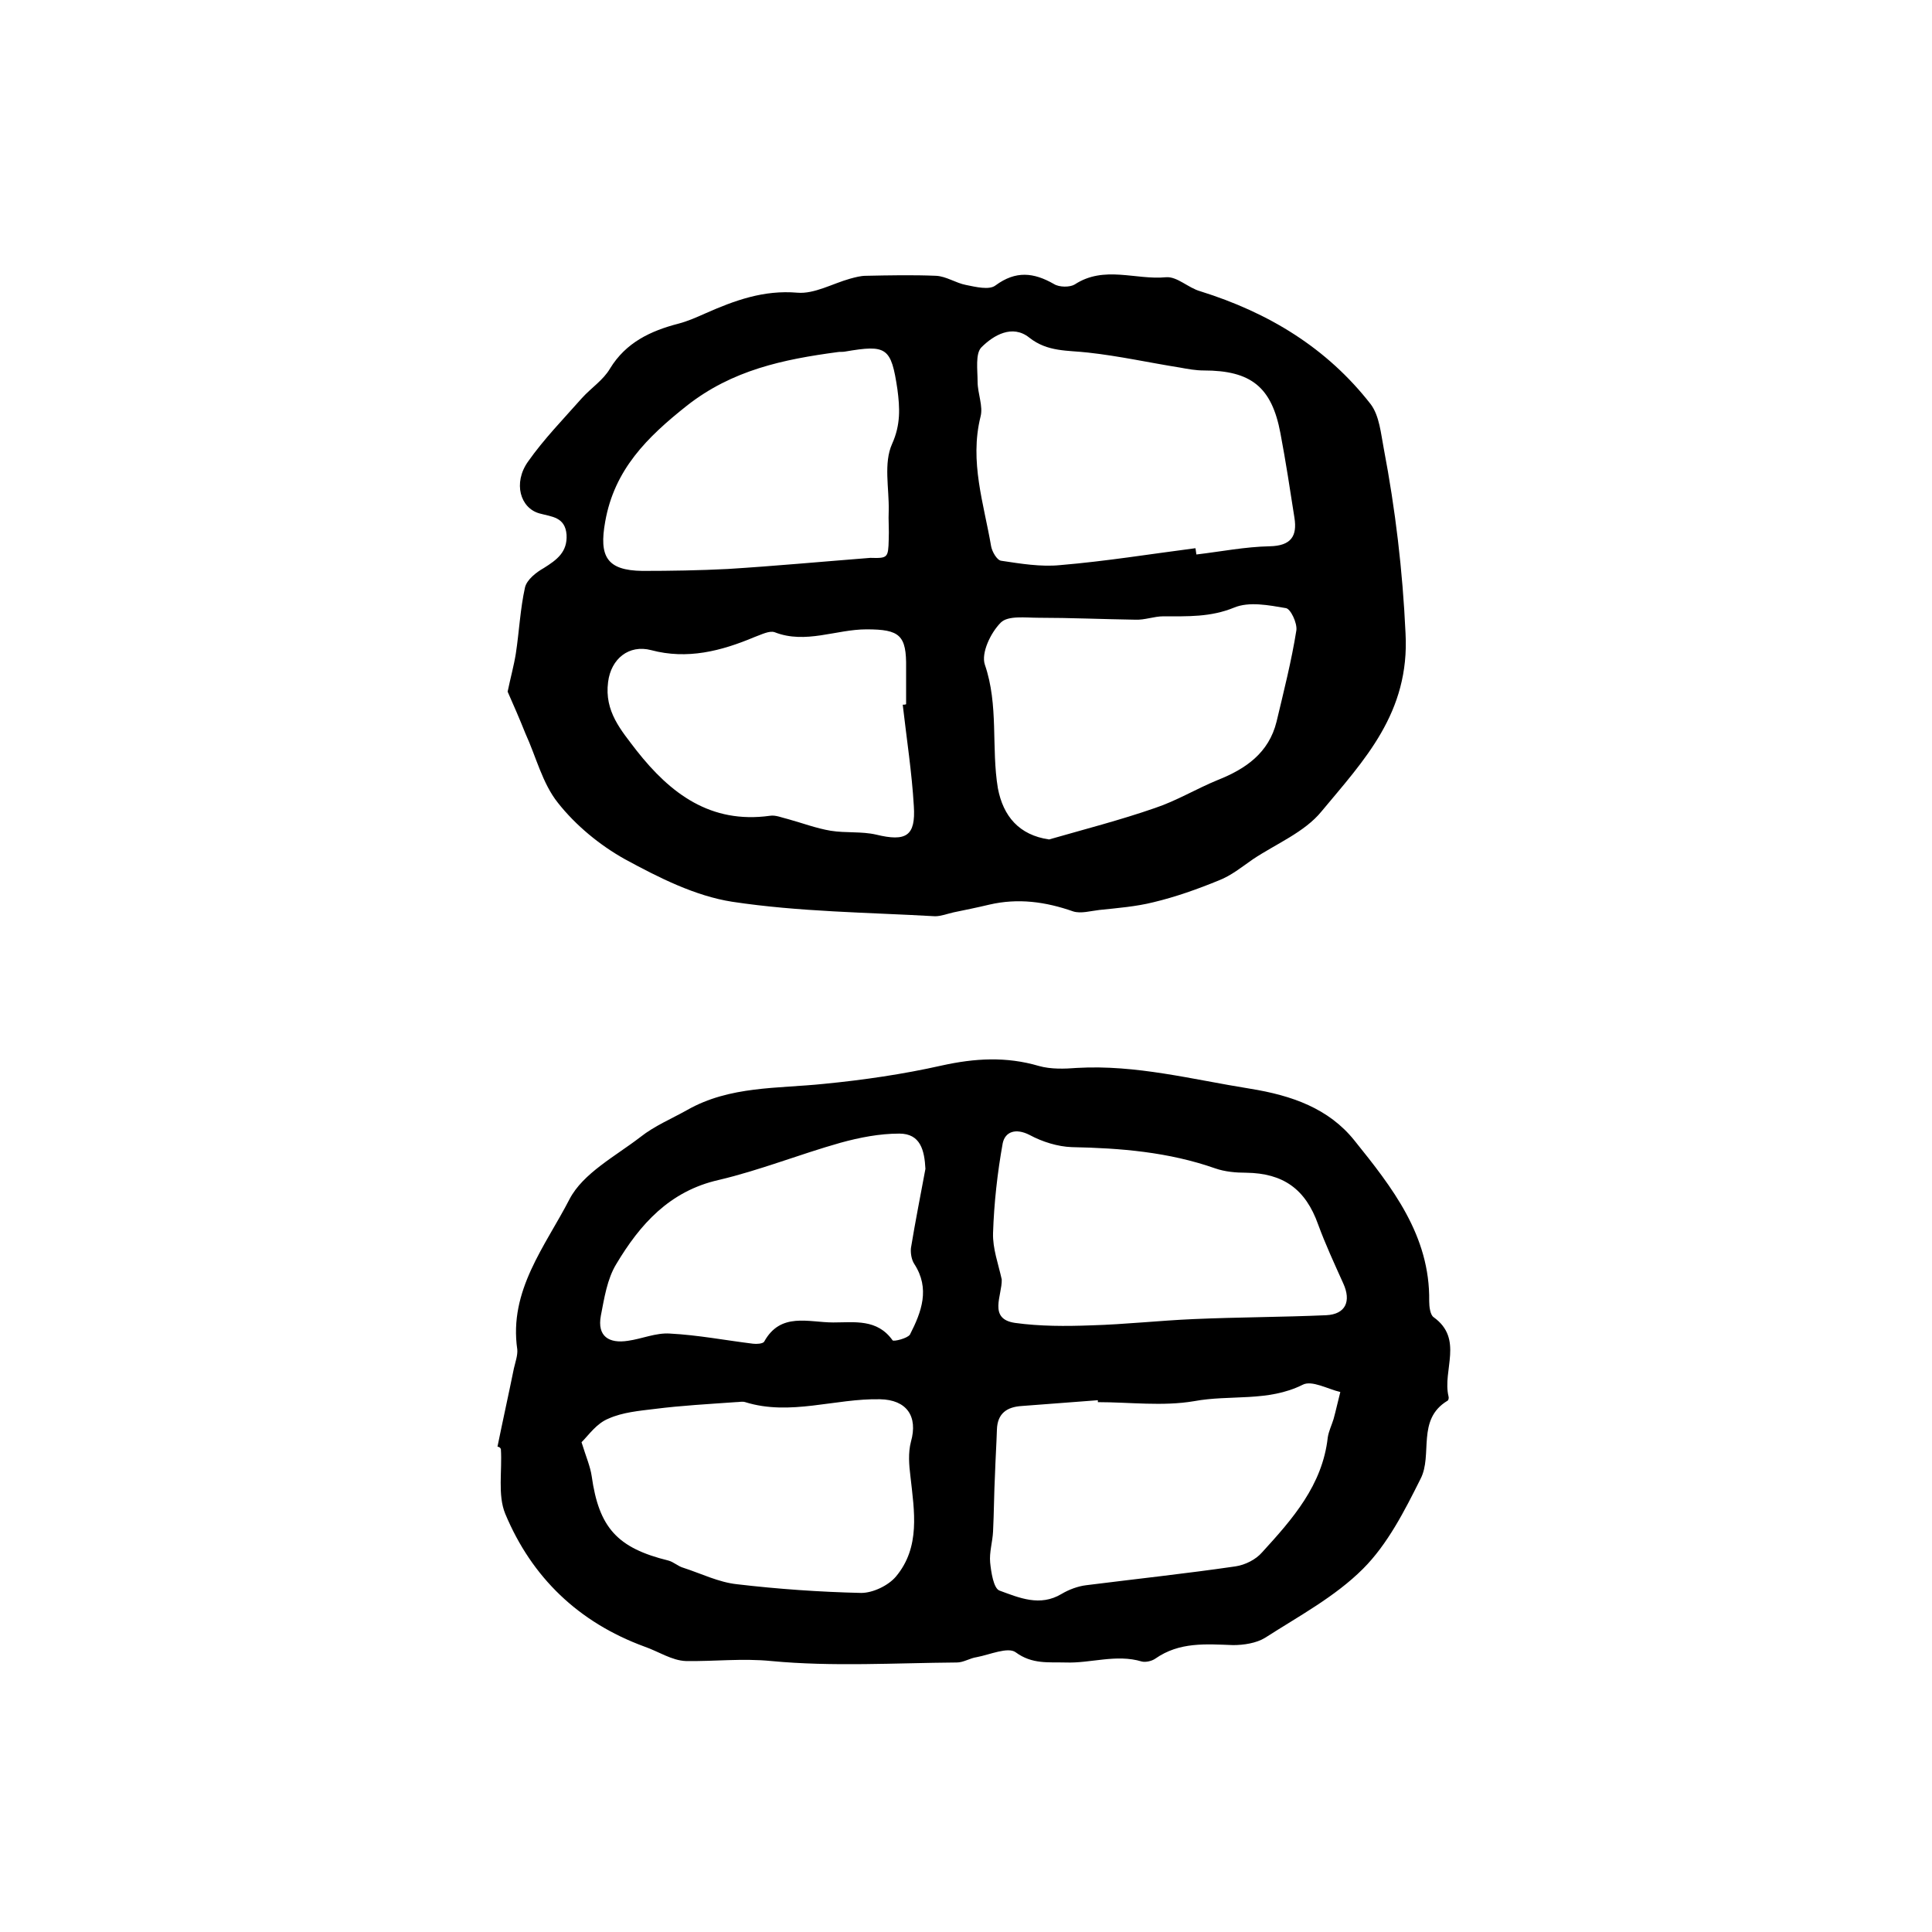
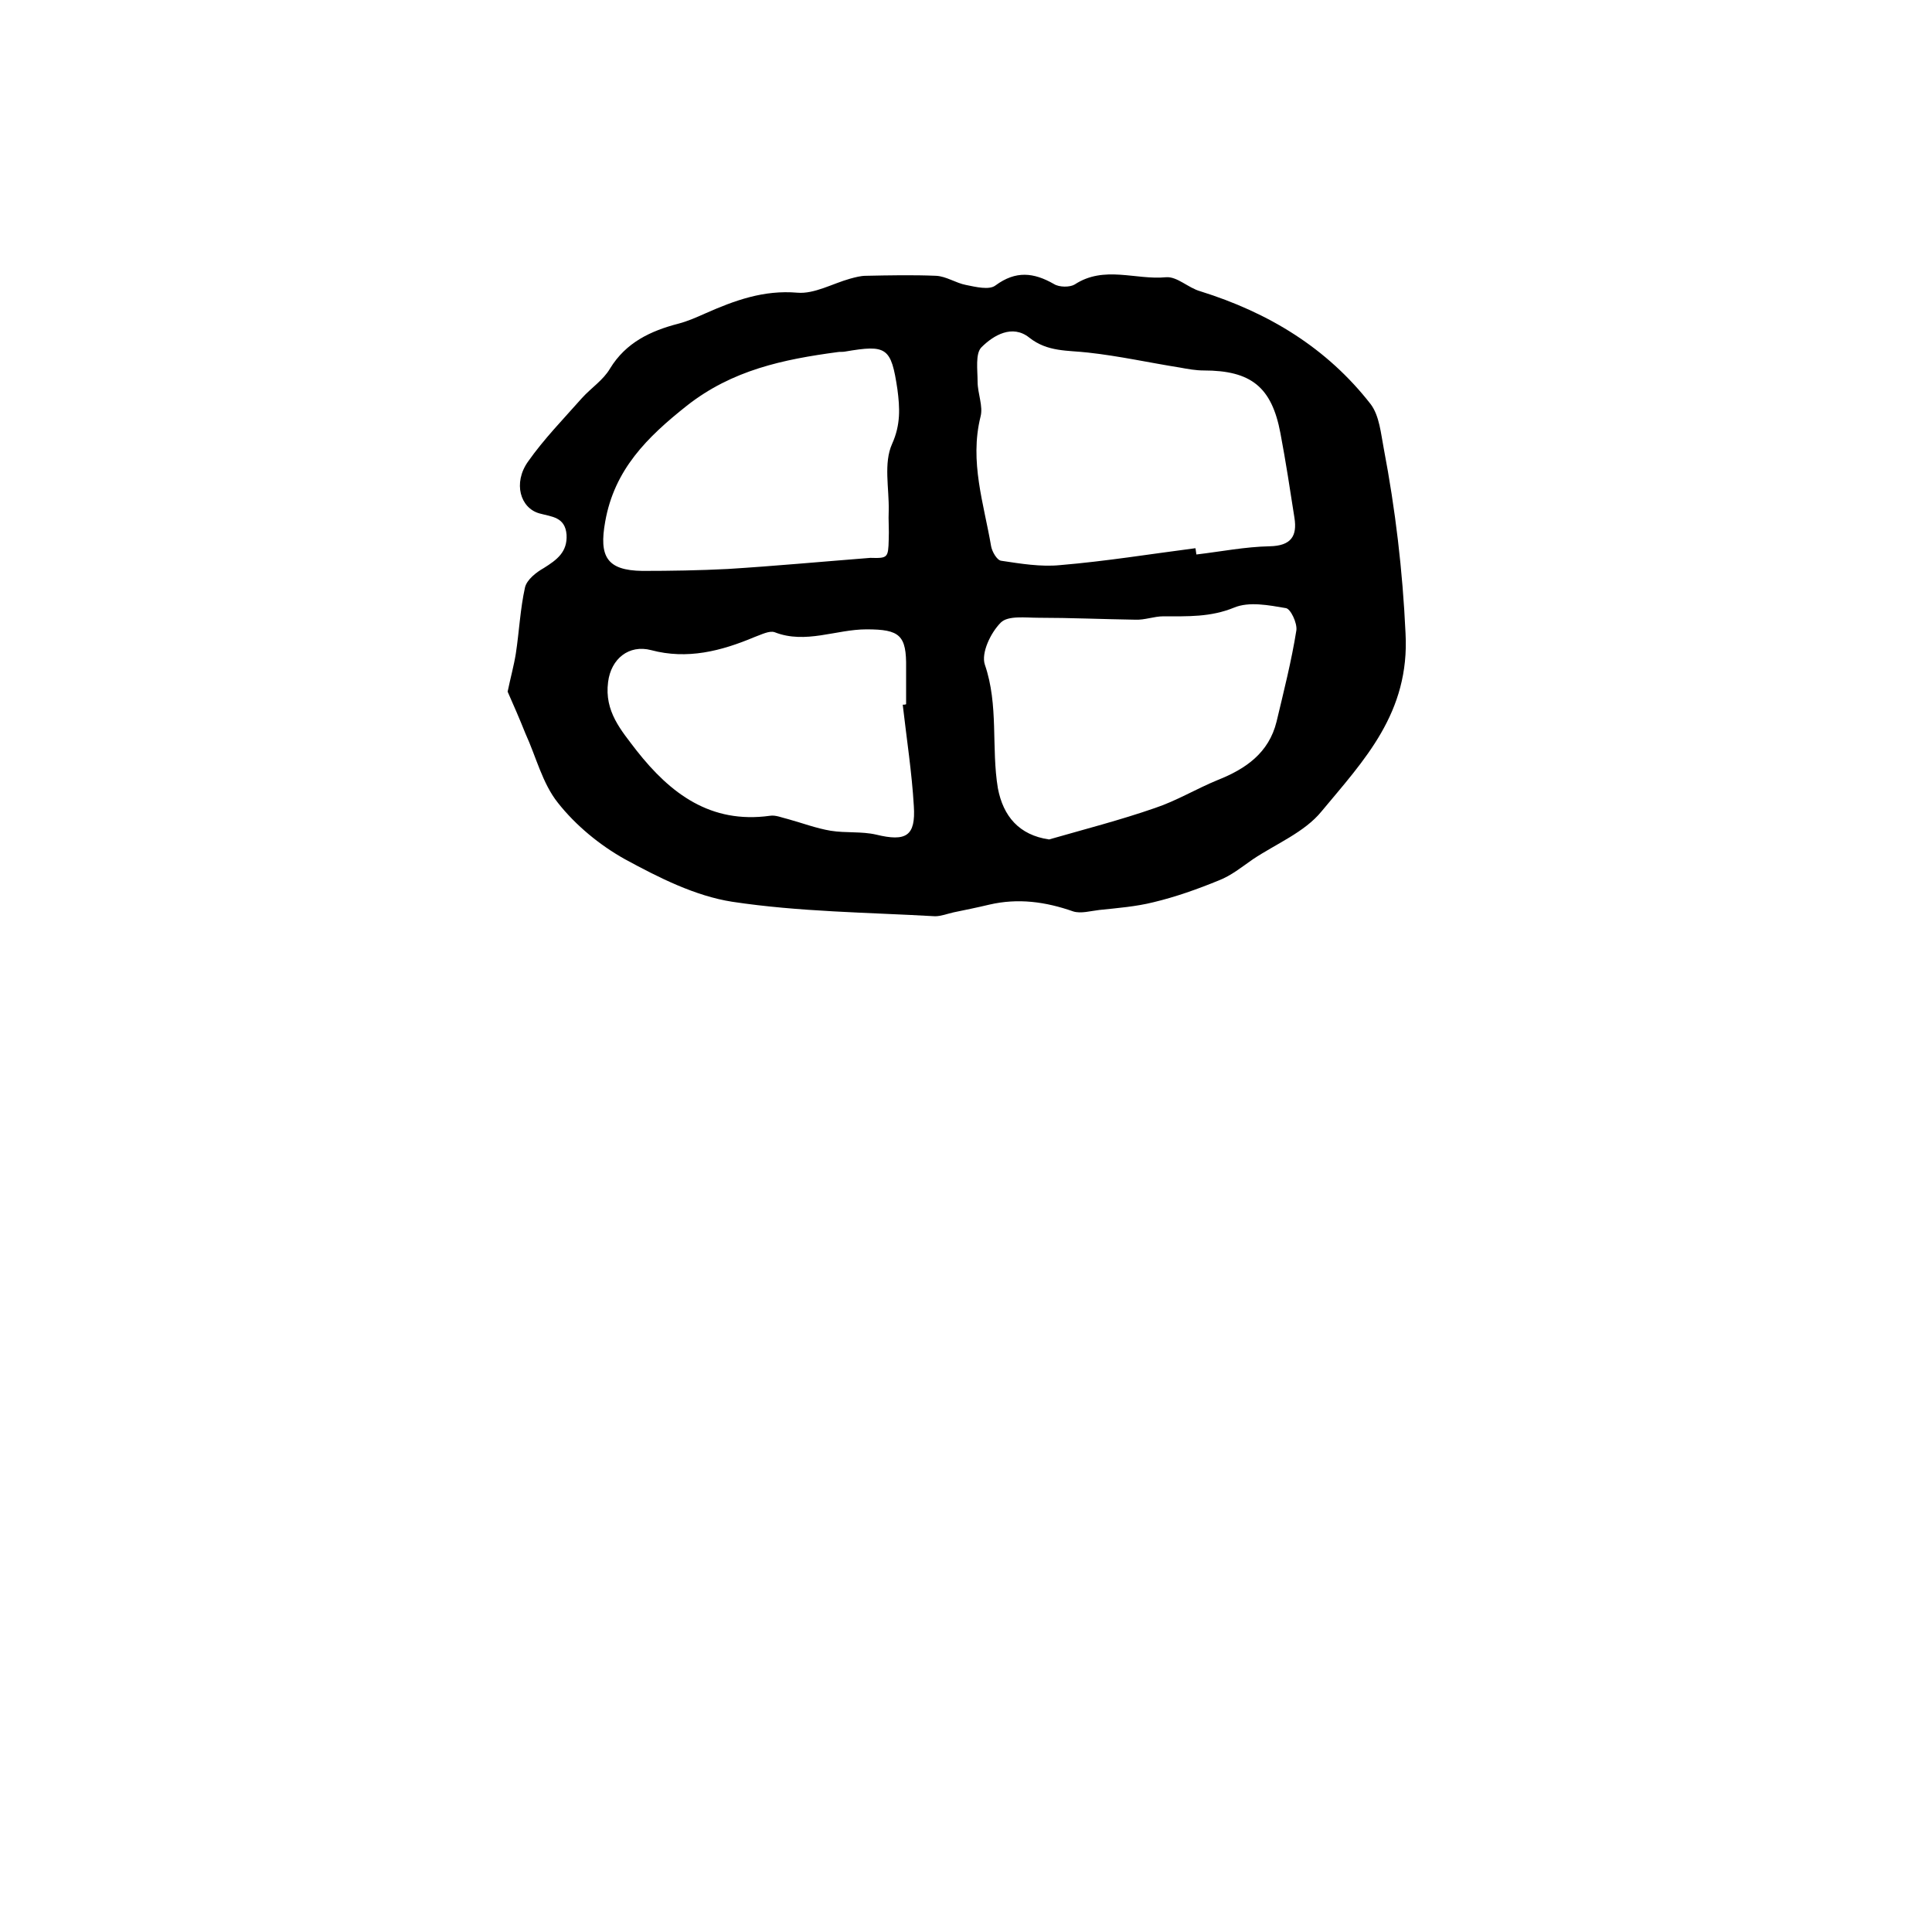
<svg xmlns="http://www.w3.org/2000/svg" version="1.1" id="图层_1" x="0px" y="0px" viewBox="0 0 400 400" style="enable-background:new 0 0 400 400;" xml:space="preserve">
  <style type="text/css">
	.st0{fill:#FFFFFF;}
</style>
  <g>
    <path d="M105.1,143.2c0.6-2.9,1.3-5.4,1.7-7.9c0.7-4.6,0.9-9.2,1.9-13.7c0.4-1.6,2.3-3.1,3.9-4c2.7-1.7,4.9-3.3,4.7-6.9   c-0.3-3.7-3.1-3.7-5.6-4.4c-4-1.1-5.5-6.3-2.4-10.7c3.3-4.7,7.4-8.9,11.2-13.2c1.9-2.1,4.4-3.7,5.8-6.1c3.3-5.4,8.4-7.8,14.2-9.3   c1.9-0.5,3.7-1.3,5.5-2.1c6.1-2.7,12.1-4.9,19.1-4.3c3.5,0.3,7.3-1.9,10.9-2.9c1.1-0.3,2.2-0.6,3.3-0.6c4.8-0.1,9.7-0.2,14.5,0   c2.1,0.1,4.1,1.5,6.2,1.9c2,0.4,4.8,1.1,6.1,0.1c4.2-3.1,7.9-2.7,12.1-0.3c1.1,0.7,3.3,0.7,4.3,0.1c6.1-4,12.6-0.9,18.9-1.5   c2.3-0.2,4.6,2.2,7.1,2.9c14.1,4.4,26.2,11.7,35.3,23.4c1.8,2.4,2.1,6.1,2.7,9.2c2.4,12.6,3.9,25.2,4.5,38.2   c0.9,16.5-8.6,26.3-17.4,36.9c-3.5,4.3-9.4,6.7-14.2,9.9c-2.3,1.6-4.5,3.4-7.1,4.4c-4.4,1.8-8.9,3.4-13.5,4.5   c-3.6,0.9-7.4,1.2-11.2,1.6c-1.8,0.2-3.8,0.8-5.4,0.3c-5.7-2-11.4-2.8-17.4-1.4c-2.5,0.6-5,1.1-7.4,1.6c-1.3,0.3-2.6,0.8-3.8,0.8   c-14-0.8-28.1-0.9-42-3c-7.7-1.2-15.2-5-22.2-8.8c-5.2-2.9-10.2-7-13.9-11.7c-3.2-4-4.5-9.5-6.7-14.3   C107.6,148.9,106.3,145.9,105.1,143.2z M247.5,113.5c0.1,0.4,0.1,0.8,0.2,1.3c5.1-0.6,10.1-1.6,15.2-1.7c4.4-0.1,5.7-2.1,5.1-5.9   c-0.9-5.8-1.8-11.7-2.9-17.5c-1.8-9.6-6.1-13-15.9-13c-1.6,0-3.3-0.3-4.9-0.6c-6.3-1-12.6-2.4-19-3.1c-4.3-0.5-8.4-0.1-12.2-3.1   c-3.5-2.8-7.4-0.5-9.9,2c-1.3,1.3-0.8,4.7-0.8,7.1c0,2.5,1.2,5.1,0.6,7.3c-2.3,9.3,0.7,18,2.2,26.8c0.2,1.1,1.2,2.9,2.1,3   c4,0.6,8.2,1.3,12.2,0.9C229,116.2,238.2,114.7,247.5,113.5z M217.2,173.8c7.3-2.1,14.7-4,21.9-6.5c4.5-1.5,8.6-4,13-5.8   c5.8-2.3,10.6-5.6,12.2-12.1c1.5-6.3,3.1-12.6,4.1-18.9c0.2-1.5-1.2-4.5-2.2-4.6c-3.5-0.6-7.6-1.4-10.7-0.1   c-4.9,2-9.6,1.8-14.6,1.8c-2,0-3.9,0.8-5.9,0.7c-6.7-0.1-13.4-0.4-20-0.4c-2.7,0-6.3-0.5-7.8,1c-2.1,2.1-4.1,6.3-3.3,8.7   c2.9,8.4,1.3,17.2,2.7,25.6C207.7,169,211,172.9,217.2,173.8z M180.2,115.5c3.6,0.1,3.7,0,3.8-3.8c0.1-2-0.1-4,0-6   c0.1-4.6-1.1-9.8,0.7-13.8c1.8-4,1.6-7.5,1.1-11.3c-1.3-8.7-2.2-9.3-10.9-7.8c-0.5,0.1-1,0-1.5,0.1c-11.2,1.5-21.8,3.7-31.2,11.1   c-8.2,6.5-15,13.2-16.9,24c-1.3,7.2,0.3,10.1,7.7,10.2c5.9,0,11.8-0.1,17.7-0.4C160.3,117.2,170,116.3,180.2,115.5z M186.9,145.9   c0.2,0,0.5,0,0.7-0.1c0-2.5,0-5,0-7.5c0.1-6.8-1.3-8-8.2-8c-6.3,0-12.6,3.1-19,0.6c-1.1-0.4-2.8,0.5-4.2,1   c-6.9,2.9-13.9,4.7-21.4,2.7c-4.6-1.2-8.3,1.8-8.9,6.6c-0.8,6.1,2.7,10,5.9,14.2c7,8.9,15.3,15.2,27.6,13.5   c1.2-0.2,2.5,0.4,3.8,0.7c2.9,0.8,5.8,1.9,8.8,2.4c3.1,0.5,6.4,0.1,9.4,0.8c6.2,1.5,8.2,0.3,7.8-5.9   C188.8,160,187.7,152.9,186.9,145.9z" />
-     <path d="M103,299.5c1.1-5.4,2.3-10.8,3.4-16.2c0.3-1.3,0.8-2.7,0.7-3.9c-1.8-12.2,5.8-21.4,10.8-31.1c2.8-5.4,9.5-8.9,14.7-12.9   c2.9-2.3,6.5-3.8,9.7-5.6c8.8-5,18.7-4.4,28.3-5.4c8.2-0.8,16.4-2,24.4-3.8c6.8-1.5,13.3-1.9,20.1,0.1c2.5,0.7,5.3,0.6,7.9,0.4   c12.2-0.7,23.9,2.4,35.8,4.3c8.7,1.4,16.3,4.1,21.6,10.7c7.8,9.7,15.7,19.7,15.5,33.3c0,1.1,0.2,2.8,0.9,3.3   c6.3,4.5,1.8,11,3.1,16.4c0.1,0.3,0,0.8-0.2,0.9c-6.5,3.9-3,11.2-5.6,16.2c-3.3,6.6-6.8,13.5-11.9,18.6   c-5.8,5.8-13.3,9.8-20.3,14.3c-1.8,1.1-4.4,1.5-6.6,1.5c-5.6-0.2-11.1-0.7-16.1,2.8c-0.7,0.5-2,0.8-2.8,0.6   c-5.3-1.6-10.6,0.4-15.8,0.2c-3.5-0.1-6.9,0.4-10.3-2.1c-1.6-1.2-5.4,0.5-8.1,1c-1.4,0.2-2.7,1.1-4.1,1.1   c-12.8,0.1-25.7,0.9-38.4-0.3c-6.1-0.6-11.8,0.1-17.7,0c-2.9-0.1-5.7-2-8.6-3c-13.6-5-23.3-14.3-28.8-27.5   c-1.6-3.9-0.6-8.9-0.9-13.4C103.5,299.6,103.3,299.6,103,299.5z M227.3,290.3c0-0.1,0-0.3,0-0.4c-5.3,0.4-10.6,0.8-15.8,1.2   c-3,0.2-5,1.5-5.1,4.9c-0.1,3.1-0.3,6.2-0.4,9.3c-0.2,3.9-0.2,7.8-0.4,11.8c-0.1,2.1-0.8,4.3-0.6,6.4c0.2,2,0.7,5.3,1.9,5.8   c4.1,1.5,8.4,3.4,12.9,0.7c1.5-0.9,3.4-1.6,5.1-1.8c10.3-1.3,20.6-2.4,30.9-3.9c2-0.3,4.2-1.4,5.5-2.9c6.3-6.9,12.5-13.9,13.6-23.8   c0.2-1.3,0.8-2.5,1.2-3.8c0.5-1.8,0.9-3.7,1.4-5.6c-2.6-0.6-5.9-2.5-7.8-1.5c-7.2,3.6-15,2-22.5,3.4   C240.7,291.2,233.9,290.3,227.3,290.3z M207.4,264.9c0.1,3.3-2.9,8.2,2.8,9c5.1,0.7,10.4,0.7,15.7,0.5c7.1-0.2,14.2-1,21.3-1.3   c9.1-0.4,18.3-0.4,27.4-0.8c4-0.2,5.2-2.9,3.5-6.6c-1.8-4-3.7-8.1-5.2-12.2c-2.6-7.3-7.2-10.6-14.9-10.7c-2.1,0-4.4-0.2-6.4-0.9   c-9.7-3.4-19.6-4.2-29.7-4.4c-2.9-0.1-6.1-1.1-8.7-2.5c-2.9-1.5-5.1-0.7-5.6,1.7c-1.1,6.1-1.8,12.4-2,18.6   C205.5,258.5,206.7,261.7,207.4,264.9z M120.4,298.6c1,3.2,1.8,5,2.1,7c1.5,10.7,5.3,14.9,15.9,17.5c1.1,0.3,2,1.2,3.1,1.5   c3.7,1.2,7.3,3,11.1,3.4c8.5,1,17.1,1.6,25.7,1.8c2.4,0,5.6-1.5,7.2-3.4c5.1-6.1,3.8-13.5,3-20.7c-0.3-2.4-0.5-4.9,0.1-7.2   c1.5-5.3-0.9-8.7-6.4-8.8c-9.3-0.2-18.6,3.5-27.9,0.6c-0.6-0.2-1.3,0-2,0c-5.6,0.4-11.2,0.7-16.7,1.4c-3.3,0.4-6.7,0.7-9.6,2   C123.5,294.7,121.9,297.1,120.4,298.6z M191.6,242c-0.2-3.8-1-7.3-5.4-7.3c-4.1,0-8.2,0.8-12.2,1.9c-8.5,2.4-16.7,5.7-25.2,7.7   c-10.2,2.3-16.3,9.2-21.2,17.4c-1.9,3.1-2.5,7.1-3.2,10.7c-0.8,4.3,1.7,5.8,5.6,5.2c2.9-0.4,5.8-1.7,8.7-1.5   c5.8,0.3,11.5,1.4,17.2,2.1c0.8,0.1,2,0,2.3-0.4c3.4-6.2,9.2-4,14.3-4c4.4,0,9.1-0.8,12.3,3.7c0.2,0.3,3.1-0.4,3.6-1.2   c2.4-4.7,4.2-9.5,0.9-14.6c-0.6-0.9-0.8-2.3-0.7-3.3C189.5,252.9,190.6,247.4,191.6,242z" />
  </g>
</svg>